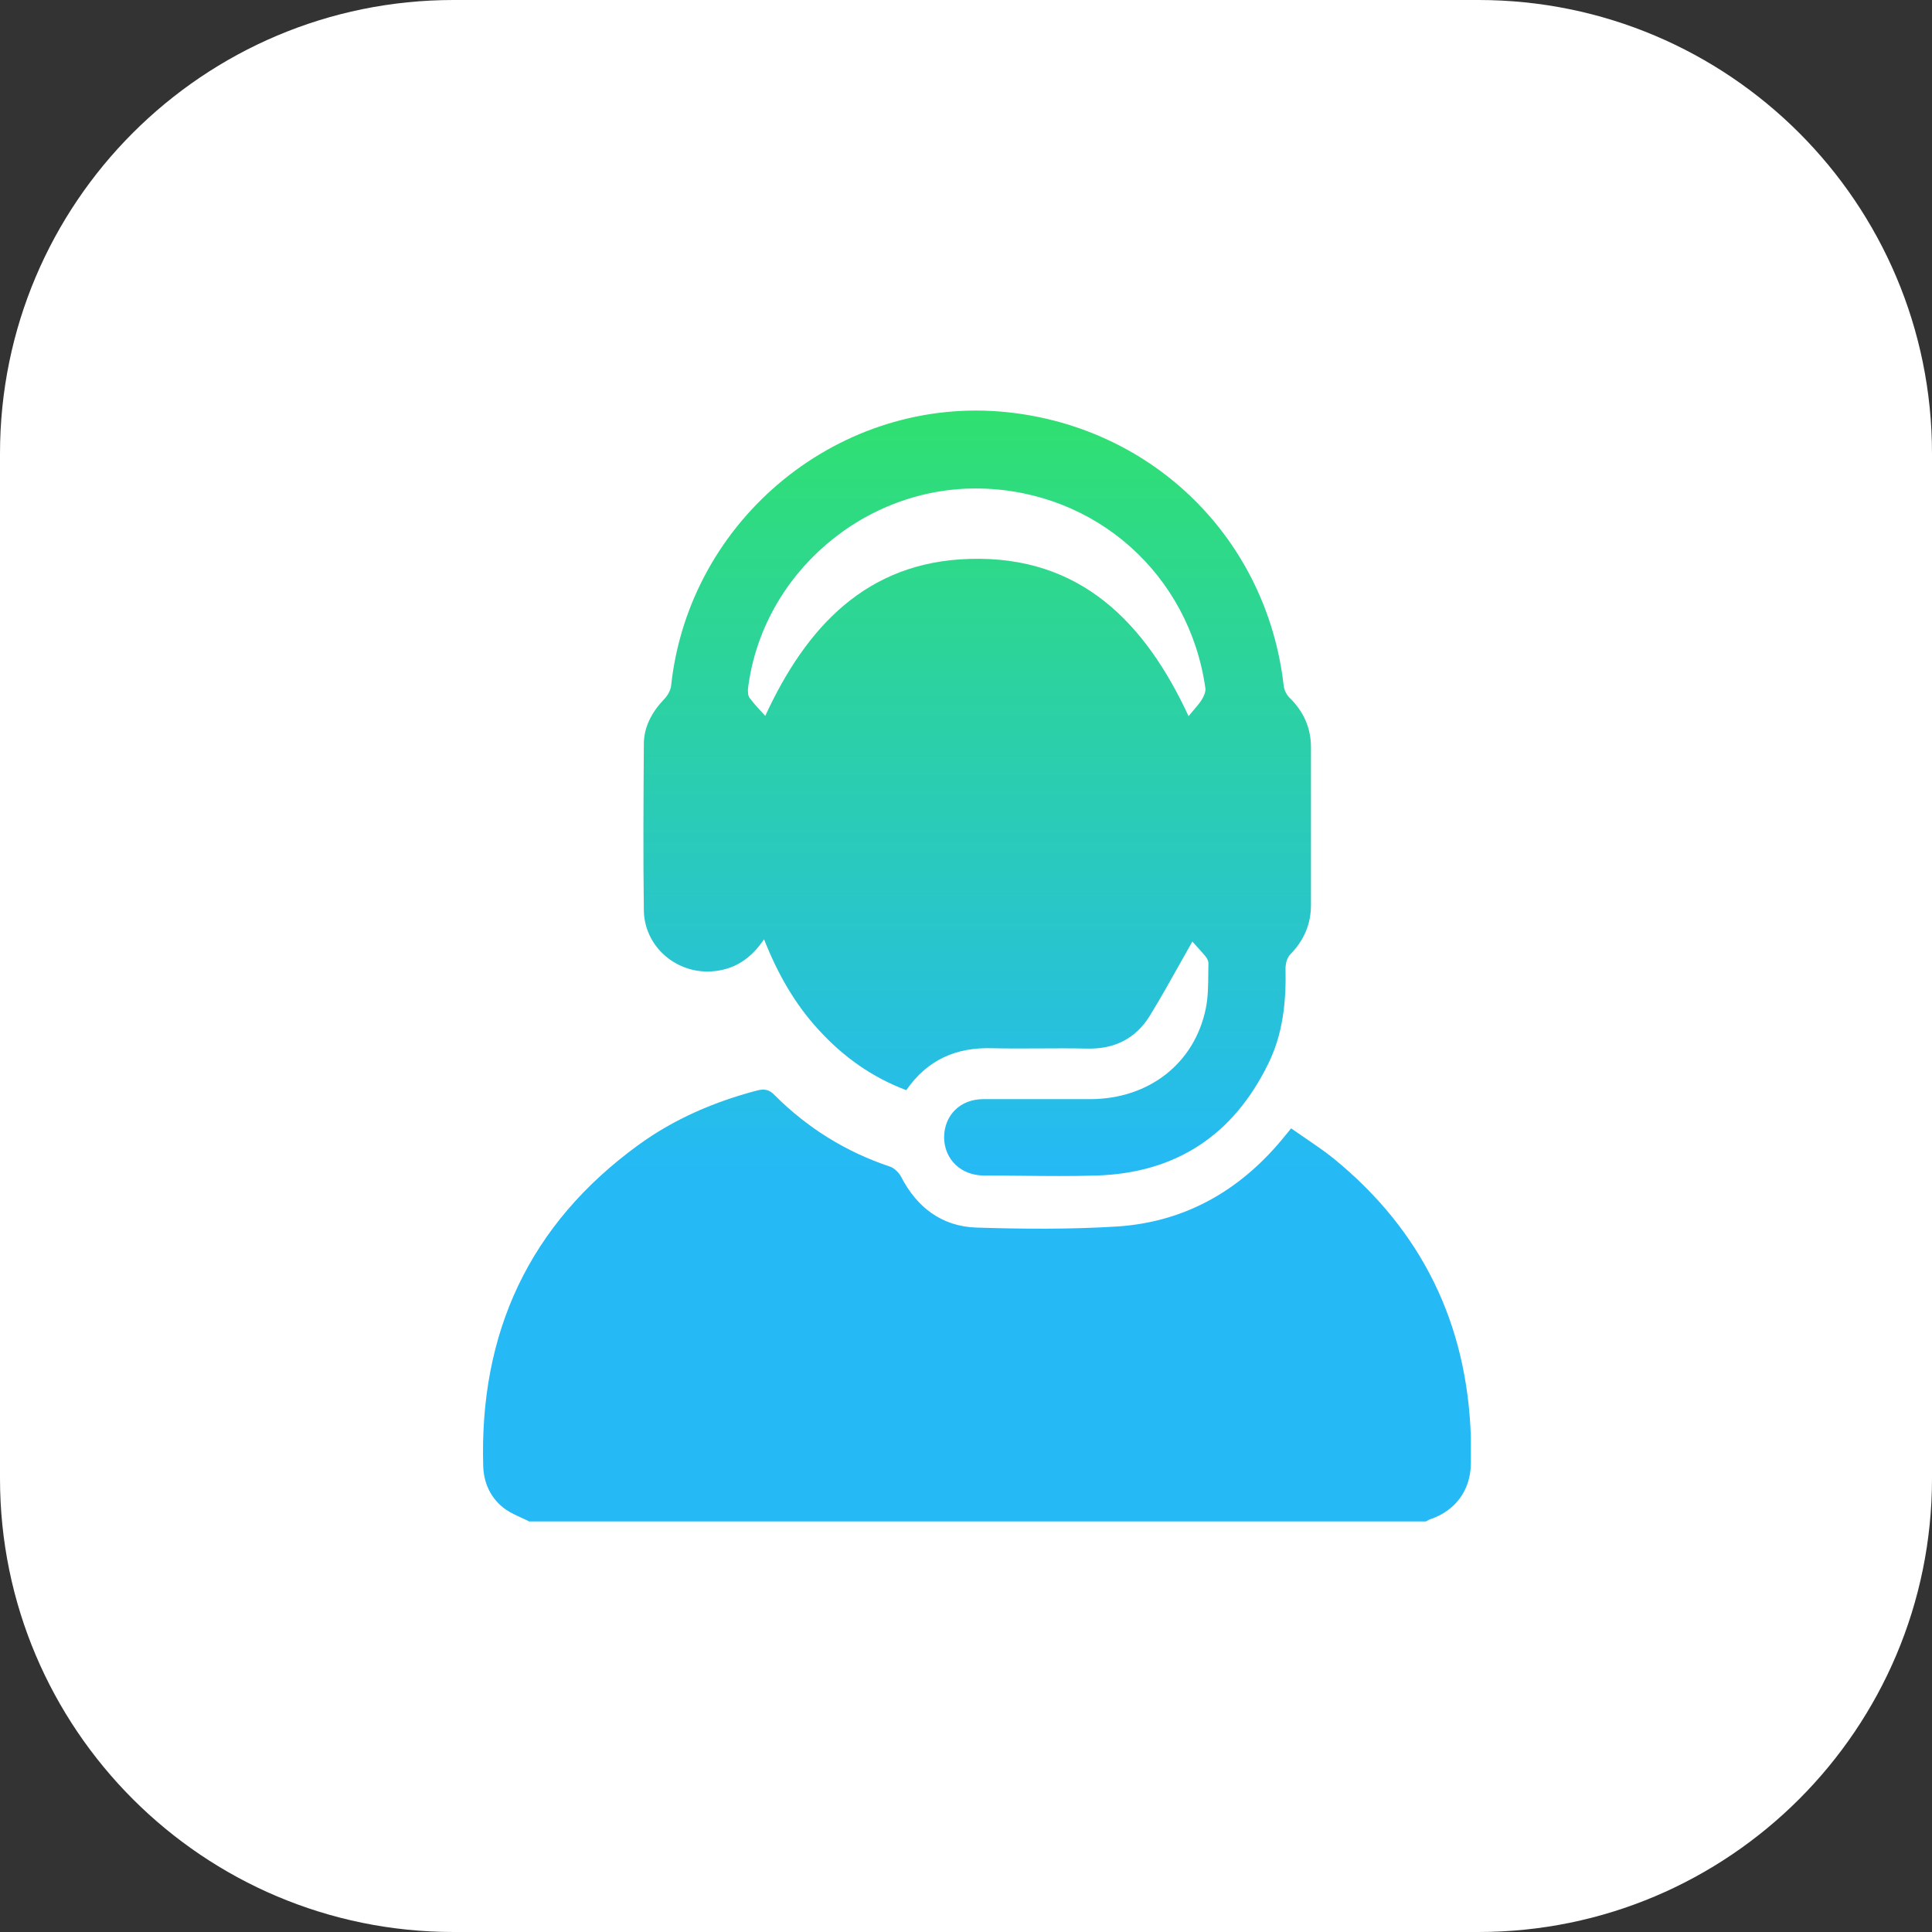
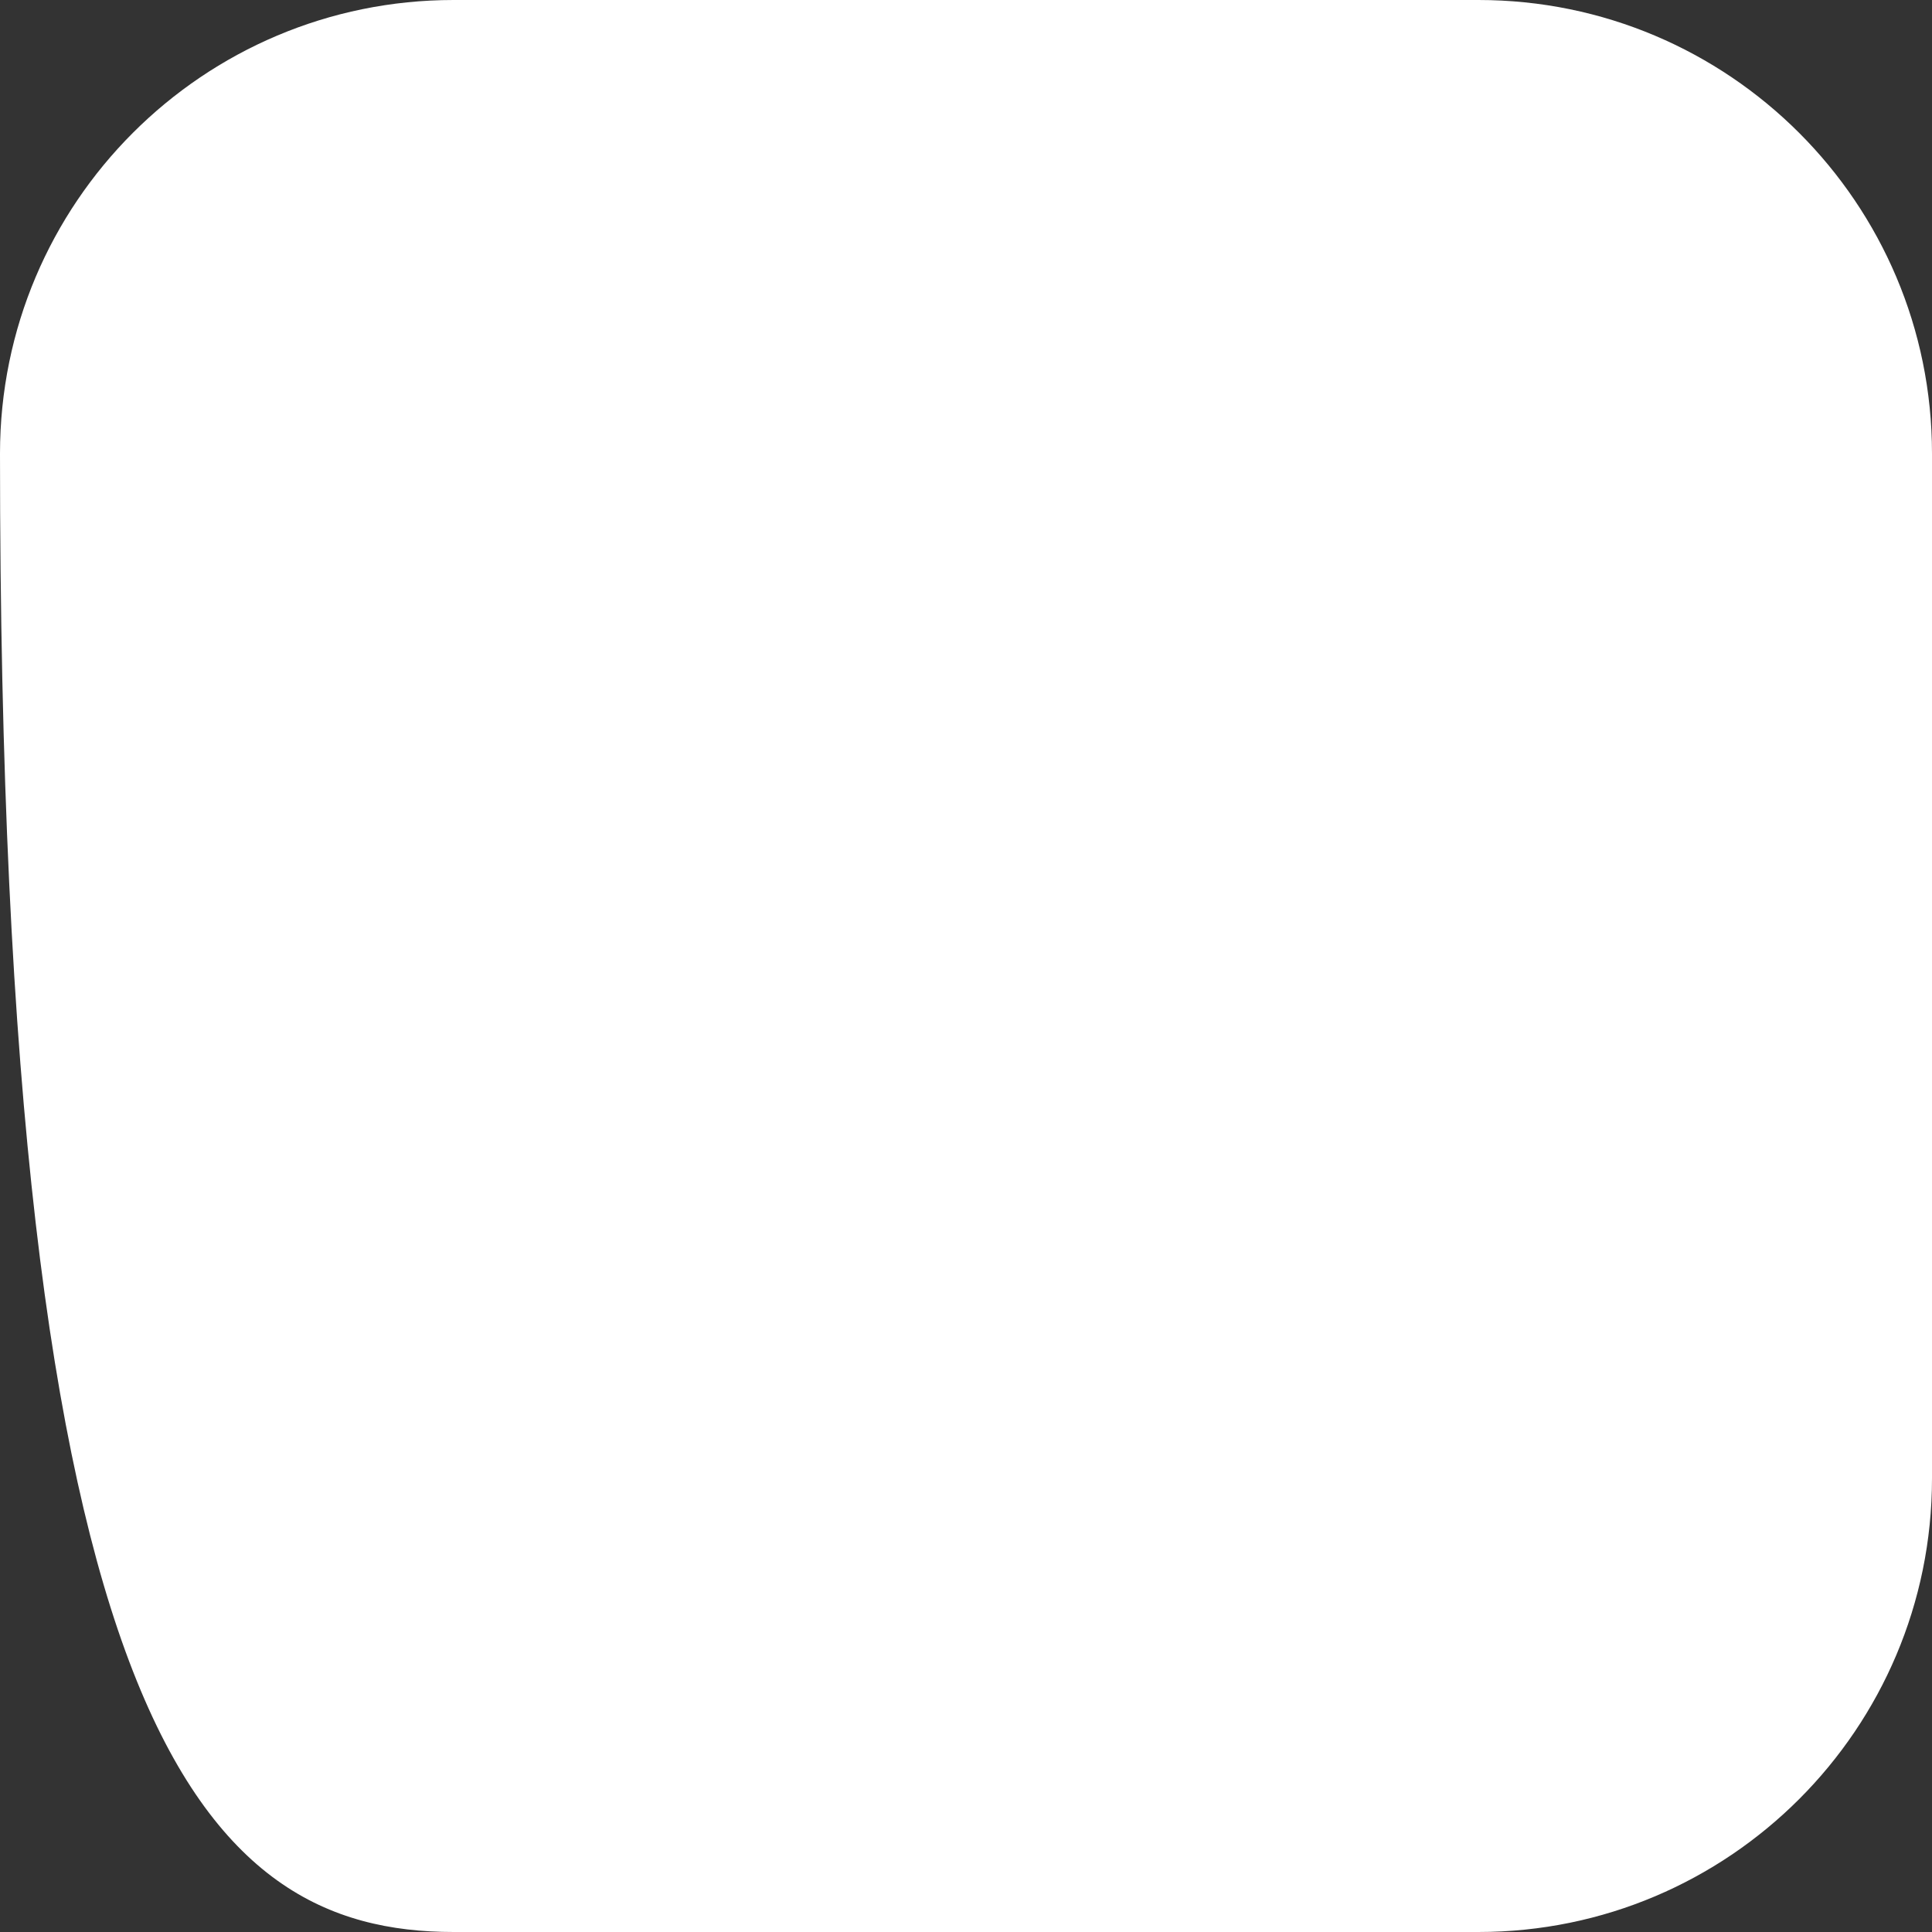
<svg xmlns="http://www.w3.org/2000/svg" width="80" height="80" viewBox="0 0 80 80" fill="none">
  <rect x="0" y="0" width="80" height="80" fill="#333333" stroke="none" />
  <g clip-path="url(#clip0_4183_11878)">
-     <path d="M61.217 0H18.783C8.41 0 0 8.41 0 18.783V61.217C0 71.59 8.41 80 18.783 80H61.217C71.59 80 80 71.59 80 61.217V18.783C80 8.41 71.59 0 61.217 0Z" fill="white" />
-     <path fill-rule="evenodd" clip-rule="evenodd" d="M48.854 39.909C49.021 39.611 49.188 39.313 49.356 39.018L49.371 38.987C49.396 39.015 49.422 39.043 49.449 39.072C49.587 39.223 49.742 39.394 49.898 39.576C49.976 39.669 50.038 39.778 50.038 39.886C50.034 40.029 50.033 40.175 50.032 40.32C50.028 40.805 50.025 41.297 49.929 41.762C49.464 44.025 47.588 45.498 45.17 45.513H40.721C39.744 45.513 39.093 46.196 39.093 47.11C39.109 48.009 39.791 48.676 40.752 48.676C41.268 48.676 41.786 48.681 42.304 48.686C43.343 48.697 44.384 48.707 45.418 48.676C48.705 48.567 51.061 47.002 52.503 44.072C53.123 42.831 53.262 41.483 53.231 40.103C53.231 39.901 53.293 39.654 53.433 39.514C53.991 38.94 54.285 38.274 54.285 37.468V30.957C54.285 30.151 53.991 29.484 53.417 28.91C53.278 28.786 53.169 28.569 53.154 28.383C52.456 22.322 47.774 17.702 41.697 17.067C34.815 16.354 28.552 21.454 27.792 28.368C27.776 28.585 27.637 28.817 27.482 28.972C26.986 29.499 26.66 30.104 26.66 30.817L26.66 30.832C26.645 33.122 26.629 35.395 26.66 37.685C26.676 39.235 28.071 40.382 29.59 40.212C30.474 40.118 31.125 39.654 31.637 38.894C32.195 40.305 32.908 41.576 33.915 42.661C34.923 43.762 36.117 44.614 37.527 45.141C38.411 43.87 39.605 43.358 41.093 43.405C41.744 43.42 42.395 43.417 43.046 43.413C43.697 43.409 44.348 43.405 44.999 43.42C46.131 43.452 47.015 43.017 47.604 42.072C48.042 41.359 48.45 40.631 48.854 39.909ZM31.688 29.643C33.378 25.975 35.873 23.267 40.147 23.143C44.736 23.004 47.418 25.779 49.216 29.654C49.281 29.573 49.349 29.493 49.418 29.413C49.532 29.281 49.647 29.148 49.743 29.003C49.836 28.864 49.929 28.662 49.914 28.507C49.247 23.779 45.372 20.338 40.612 20.229C35.791 20.12 31.544 23.779 30.97 28.538C30.97 28.662 30.97 28.817 31.047 28.91C31.246 29.17 31.459 29.399 31.688 29.643ZM21.587 62.844C21.688 62.89 21.788 62.936 21.886 62.984V63H59.045C59.065 62.99 59.086 62.978 59.107 62.966C59.148 62.941 59.189 62.917 59.231 62.907C60.269 62.55 60.889 61.713 60.905 60.613V59.496C60.75 54.799 58.874 50.955 55.231 47.978C54.859 47.678 54.459 47.406 54.06 47.134C53.86 46.998 53.66 46.862 53.464 46.723C53.411 46.783 53.373 46.832 53.34 46.874C53.306 46.918 53.279 46.954 53.247 46.986C51.464 49.218 49.17 50.583 46.302 50.784C44.348 50.908 42.38 50.893 40.426 50.831C39 50.784 37.961 49.994 37.31 48.722C37.217 48.552 37.031 48.366 36.845 48.304C35.032 47.699 33.435 46.707 32.086 45.358C31.854 45.11 31.652 45.079 31.342 45.157C29.575 45.622 27.916 46.335 26.443 47.405C21.916 50.691 19.839 55.187 20.01 60.737C20.041 61.465 20.351 62.085 20.94 62.504C21.142 62.642 21.366 62.744 21.587 62.844Z" fill="url(#paint0_linear_4183_11878)" />
+     <path d="M61.217 0H18.783C8.41 0 0 8.41 0 18.783C0 71.59 8.41 80 18.783 80H61.217C71.59 80 80 71.59 80 61.217V18.783C80 8.41 71.59 0 61.217 0Z" fill="white" />
  </g>
  <defs>
    <linearGradient id="paint0_linear_4183_11878" x1="40.457" y1="48.738" x2="40.457" y2="17.02" gradientUnits="userSpaceOnUse">
      <stop stop-color="#25B9F6" />
      <stop offset="1" stop-color="#30E070" />
    </linearGradient>
    <clipPath id="clip0_4183_11878">
      <rect width="80" height="80" fill="white" />
    </clipPath>
  </defs>
</svg>